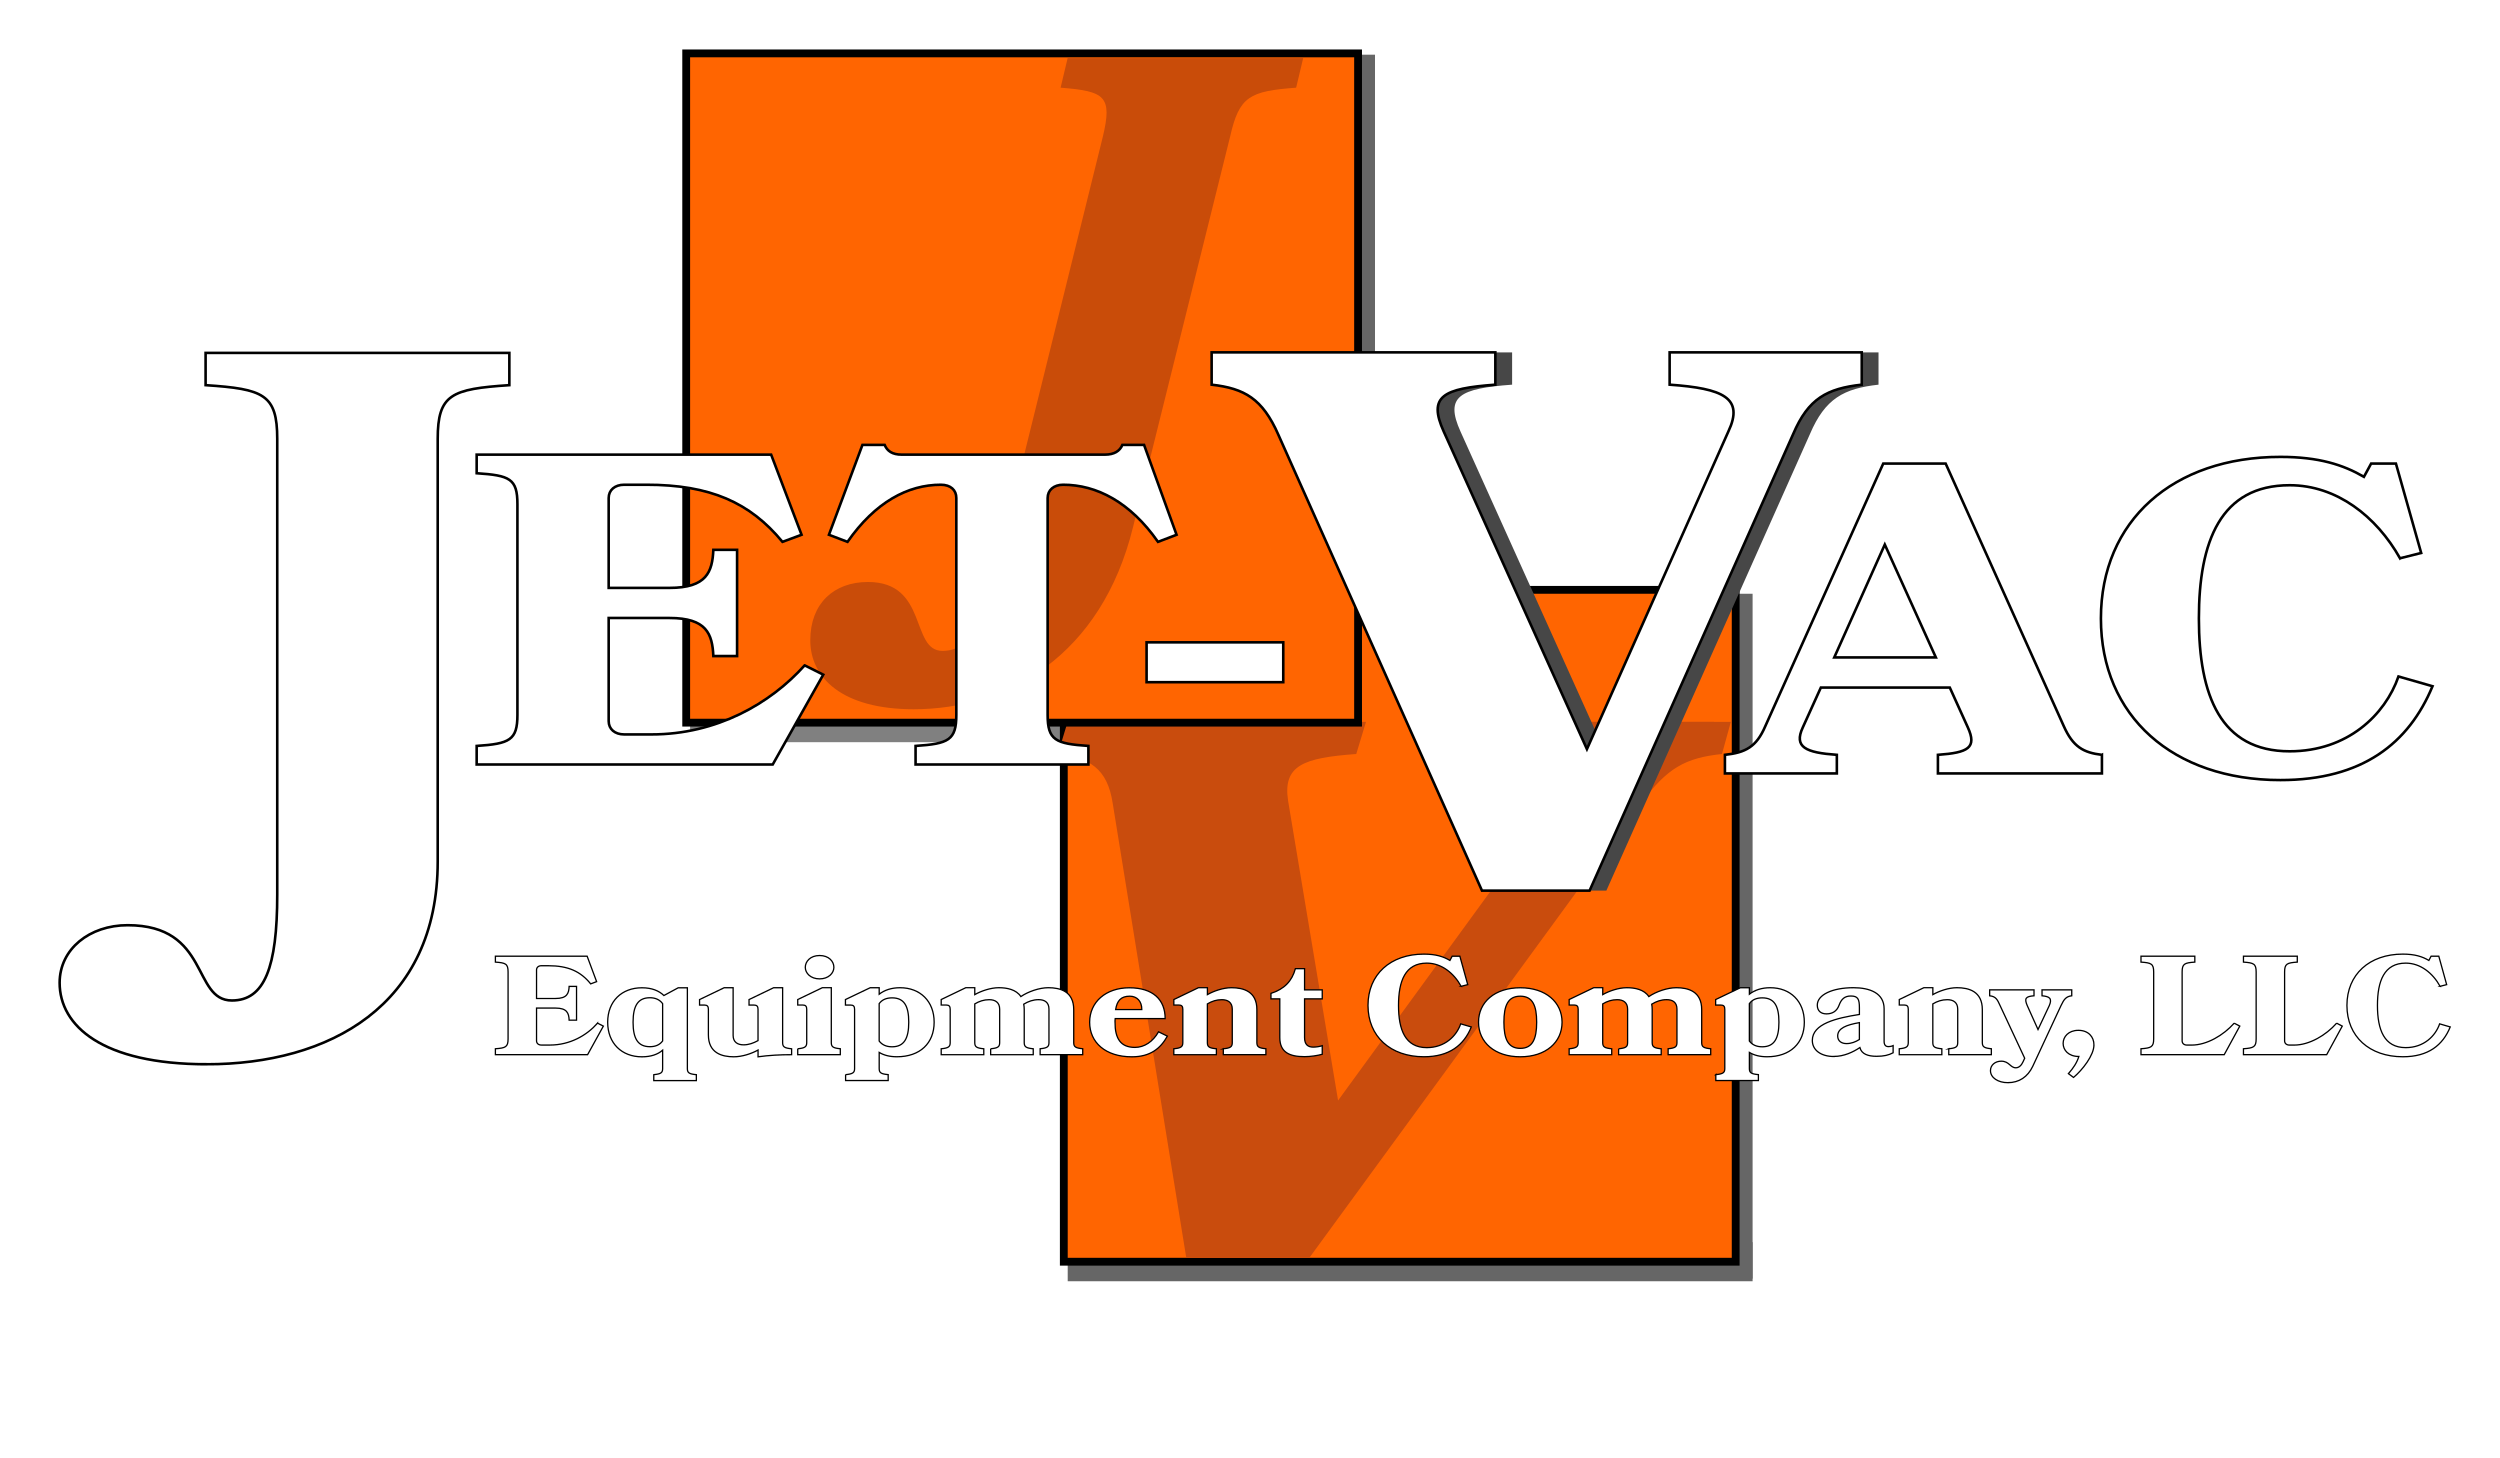
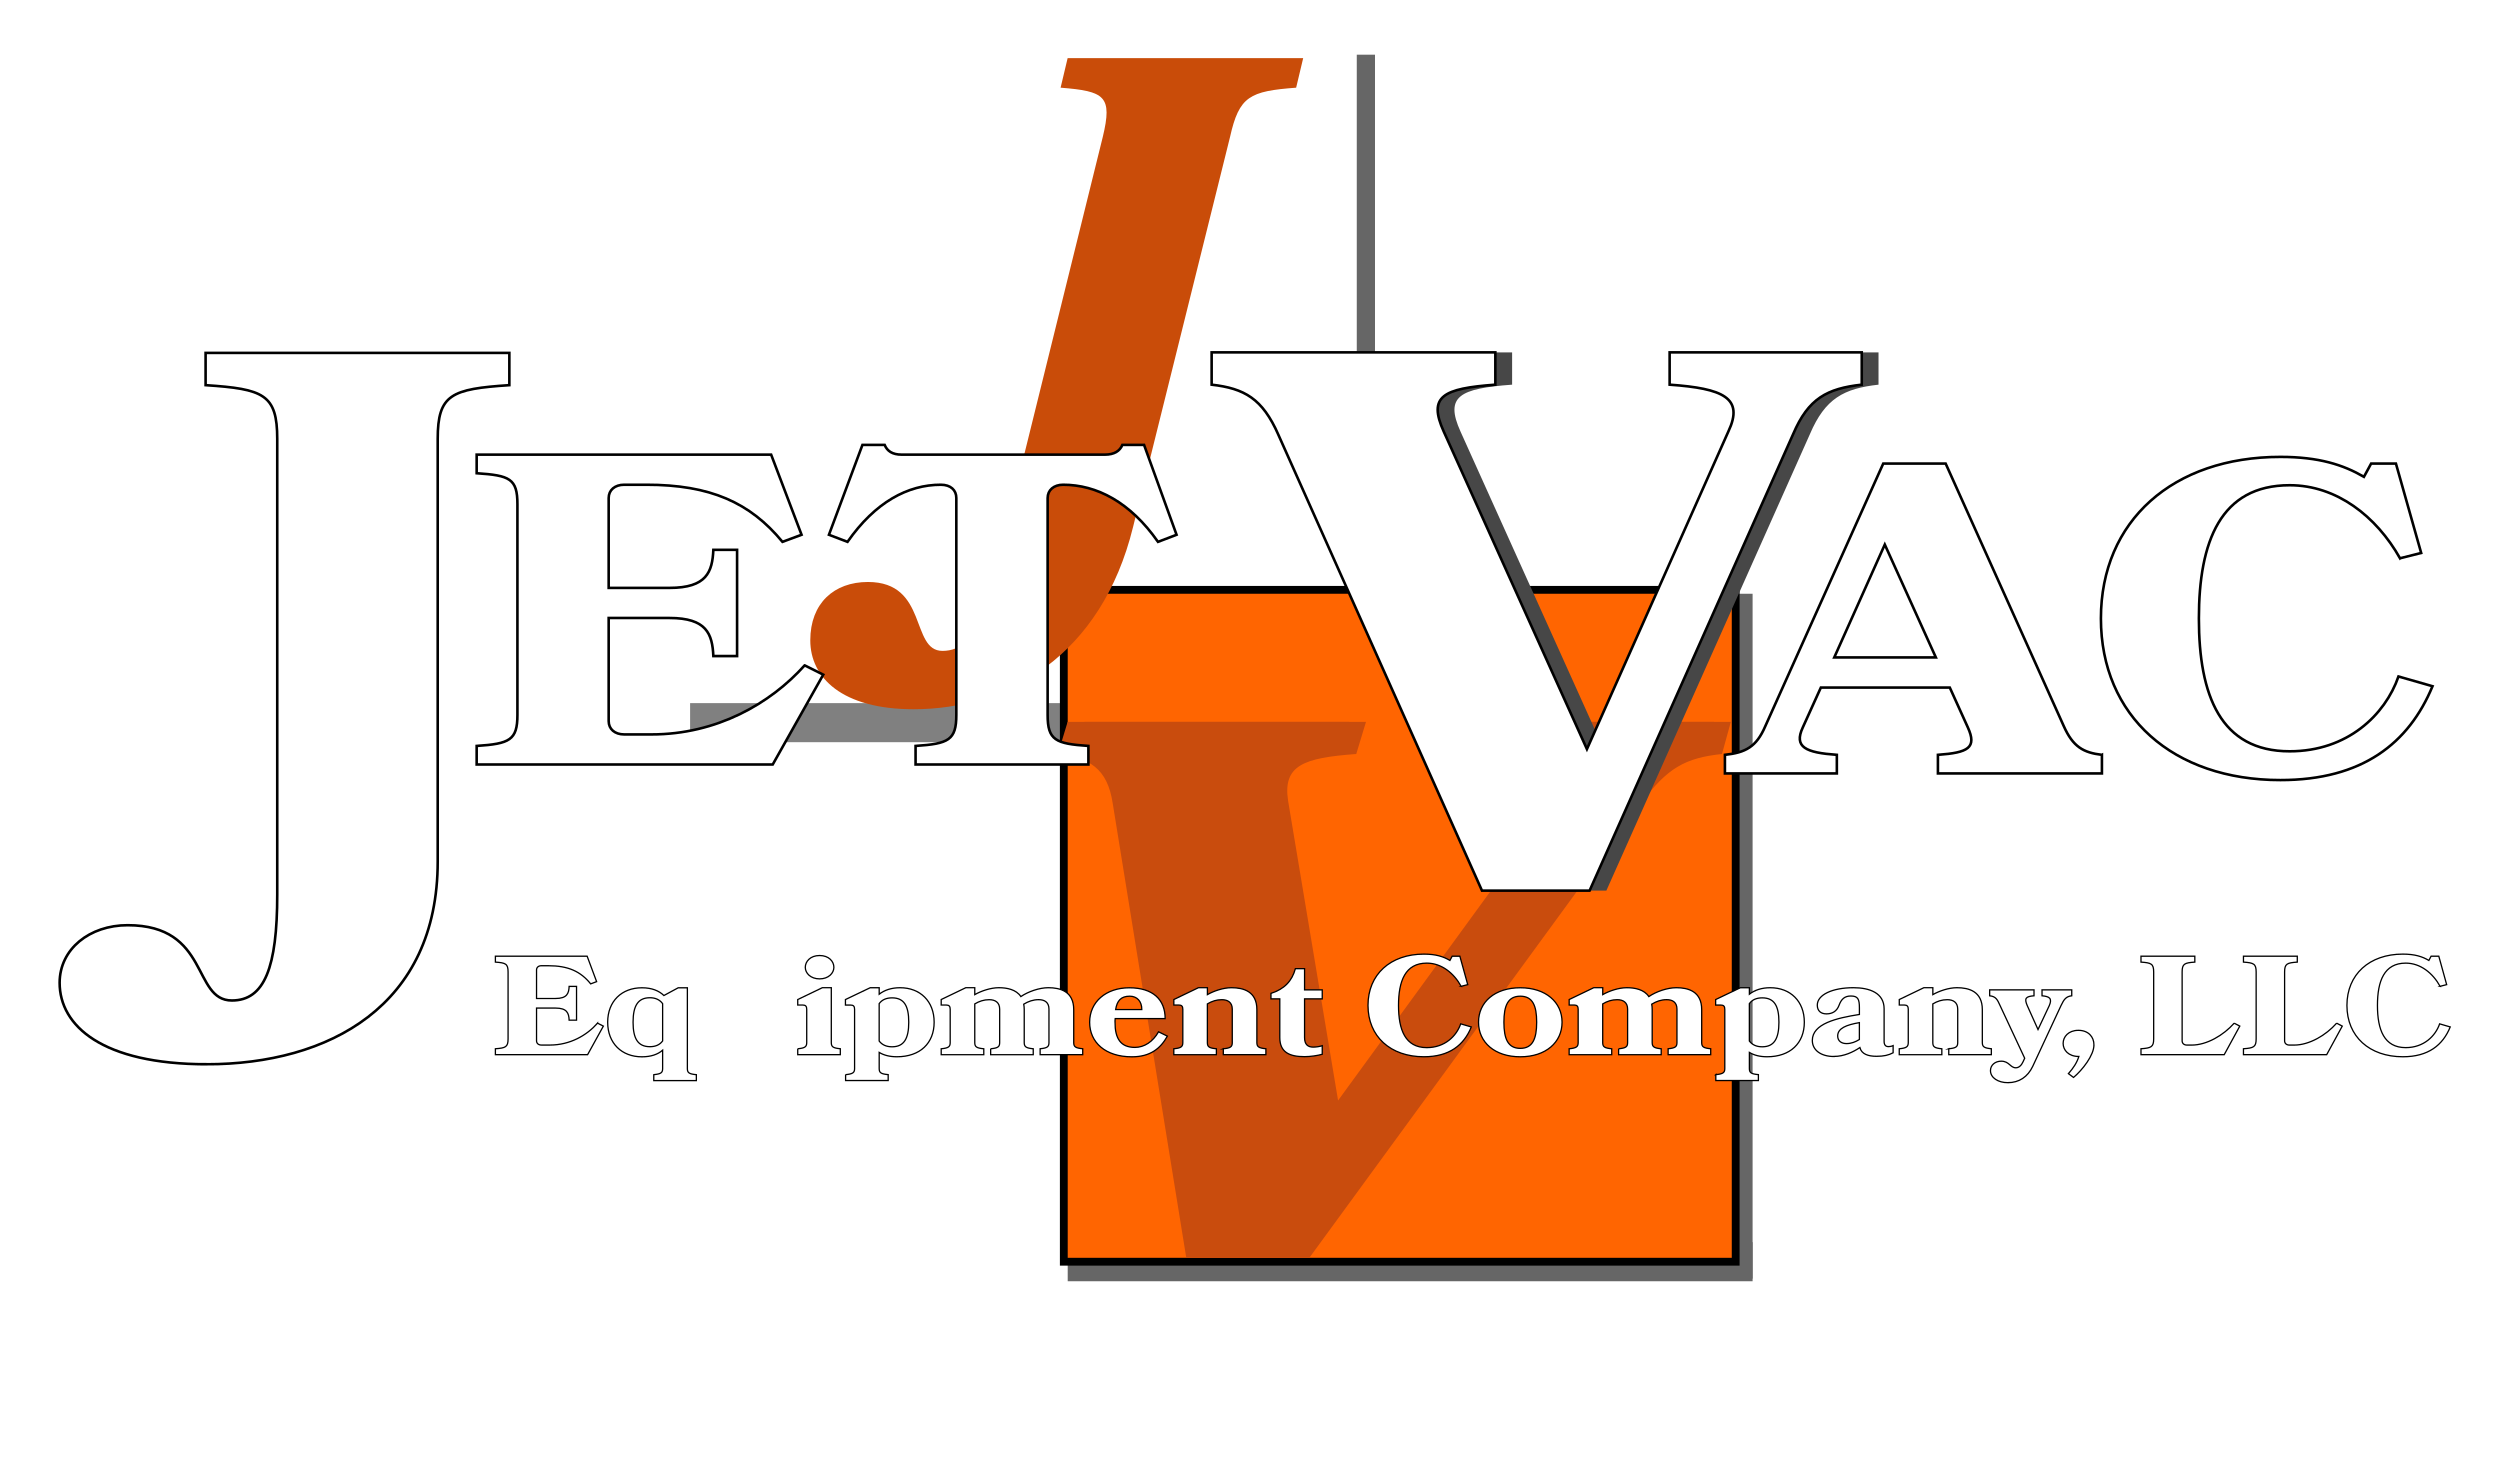
<svg xmlns="http://www.w3.org/2000/svg" viewBox="0 0 960 560" data-name="Layer 1" id="Layer_1">
  <defs>
    <style>      .cls-1, .cls-2, .cls-3 {        stroke: #000;        stroke-miterlimit: 10;      }      .cls-1, .cls-3 {        fill: #fff;      }      .cls-4 {        fill: #474747;      }      .cls-4, .cls-5, .cls-6, .cls-7, .cls-8, .cls-9 {        stroke-width: 0px;      }      .cls-5 {        fill: none;      }      .cls-2 {        fill: #ff6501;        stroke-width: 3px;      }      .cls-6 {        fill: #666;      }      .cls-3 {        stroke-width: .5px;      }      .cls-10 {        filter: url(#drop-shadow-2);      }      .cls-11 {        filter: url(#drop-shadow-3);      }      .cls-12 {        filter: url(#drop-shadow-1);      }      .cls-7 {        fill: gray;      }      .cls-8 {        fill: #c94c09;      }      .cls-9 {        fill: #c94c0d;      }    </style>
    <filter filterUnits="userSpaceOnUse" id="drop-shadow-1">
      <feGaussianBlur stdDeviation="0" />
    </filter>
    <filter filterUnits="userSpaceOnUse" id="drop-shadow-2">
      <feGaussianBlur stdDeviation="0" />
    </filter>
    <filter filterUnits="userSpaceOnUse" id="drop-shadow-3">
      <feGaussianBlur stdDeviation="0" />
    </filter>
  </defs>
  <rect height="15" width="263" y="477" x="410" class="cls-6" />
  <rect height="15" width="151" y="270" x="265" class="cls-7" />
  <rect height="263" width="8" y="228" x="665" class="cls-6" />
  <rect height="209" width="7" y="21" x="521" class="cls-6" />
  <rect height="258" width="258" y="226.5" x="408.5" class="cls-2" />
  <g>
    <path d="M433.75,308.65c-2.04-13.82-9.18-17.64-21.08-19.11l3.74-12.35h108.13l-3.74,12.35c-20.4,1.47-28.22,4.41-26.18,17.93l20.4,122.31,89.09-122.31c9.86-12.94,3.4-16.46-16.66-17.93l3.74-12.35h73.45l-3.4,12.35c-13.94,1.47-21.08,5.29-30.94,18.82l-127.52,174.64h-40.81l-28.22-174.35Z" class="cls-9" />
    <path d="M427.31,308.65c-2.04-13.82-9.18-17.64-21.08-19.11l3.74-12.35h108.13l-3.74,12.35c-20.4,1.47-28.22,4.41-26.18,17.93l20.4,122.31,89.09-122.31c9.86-12.94,3.4-16.46-16.66-17.93l3.74-12.35h73.45l-3.4,12.35c-13.94,1.47-21.08,5.29-30.94,18.82l-127.52,174.64h-40.81l-28.22-174.35Z" class="cls-9" />
  </g>
-   <rect height="257" width="258" y="20.5" x="263.5" class="cls-2" />
  <g class="cls-12">
    <path d="M79.31,408.67c-40.04,0-56.41-14.75-56.41-31.27,0-12.98,11.49-22.12,26.11-22.12,31.69,0,24.72,28.91,40.04,28.91,12.53,0,17.41-12.68,17.41-40.71v-174.93c0-17.11-5.22-19.17-27.51-20.65v-12.39h116.64v12.39c-22.28,1.48-27.51,3.54-27.51,20.65v162.25c0,55.46-41.78,77.88-88.79,77.88Z" class="cls-1" />
  </g>
  <path d="M350.84,272.35c-27.54,0-39.69-12.15-39.69-26.46s9.18-22.41,22.14-22.41c23.22,0,16.2,26.46,28.62,26.46,7.02,0,13.77-4.59,18.36-22.68l43.2-174.69c3.78-15.66.81-17.55-16.2-18.9l2.7-11.34h90.45l-2.7,11.34c-17.82,1.35-21.87,3.24-25.38,18.9l-37.26,149.85c-12.15,49.41-48.33,69.93-84.24,69.93Z" class="cls-8" />
  <g class="cls-10">
    <g>
      <path d="M309,255.5l7.13,3.57-19.41,34.51h-113.68v-7.14c12.67-.85,15.65-2.21,15.65-11.9v-80.92c0-9.86-2.97-11.05-15.65-11.9v-7.14h113.08l11.68,30.77-7.33,2.72c-12.48-15.13-27.73-21.93-52.28-21.93h-8.52c-3.56,0-5.94,2.04-5.94,5.1v34.51h23.37c14.26,0,16.44-6.12,16.83-14.62h9.11v40.8h-9.11c-.4-8.5-2.57-14.62-16.83-14.62h-23.37v39.61c0,3.06,2.38,5.1,5.94,5.1h10.5c24.95,0,45.55-11.73,58.82-26.52Z" class="cls-1" />
      <path d="M417.92,293.58h-66.34v-7.14c12.67-.85,15.65-2.21,15.65-11.9v-83.3c0-3.06-2.18-5.1-5.94-5.1-12.67,0-25.15,6.63-35.85,21.93l-7.13-2.72,12.87-34.51h8.52c.99,2.38,2.97,3.74,6.54,3.74h78.03c3.57,0,5.74-1.36,6.73-3.74h8.32l12.48,34.51-7.13,2.72c-10.69-15.3-23.57-21.93-36.44-21.93-3.56,0-5.94,2.04-5.94,5.1v83.3c0,9.69,2.97,11.05,15.65,11.9v7.14Z" class="cls-1" />
-       <path d="M492.77,246.66v15.3h-52.48v-15.3h52.48Z" class="cls-1" />
    </g>
  </g>
  <g>
    <path d="M229.47,392.9l2.22,1.13-6.05,10.96h-35.41v-2.27c3.95-.27,4.87-.7,4.87-3.78v-25.71c0-3.13-.93-3.51-4.87-3.78v-2.27h35.23l3.64,9.77-2.28.86c-3.89-4.81-8.64-6.97-16.29-6.97h-2.65c-1.11,0-1.85.65-1.85,1.62v10.96h7.28c4.44,0,5.12-1.94,5.24-4.64h2.84v12.96h-2.84c-.12-2.7-.8-4.64-5.24-4.64h-7.28v12.58c0,.97.74,1.62,1.85,1.62h3.27c7.77,0,14.19-3.73,18.32-8.42Z" class="cls-3" />
    <path d="M251.06,412.67c2.78-.27,3.39-.76,3.39-2.32v-7.07c-1.85,1.62-4.5,2.54-7.96,2.54-7.71,0-13.14-5.18-13.14-13.28s5.43-13.23,13.14-13.23c3.82,0,6.54,1.13,8.45,2.97l5.49-2.97h3.52v31.05c0,1.57.62,2.05,3.45,2.32v2.27h-16.35v-2.27ZM254.45,385.4c-1.11-1.51-2.78-2.27-4.87-2.27-4.56,0-6.48,3.02-6.48,9.4s1.91,9.4,6.48,9.4c2.1,0,3.76-.7,4.87-2.21v-14.31Z" class="cls-3" />
-     <path d="M297.08,379.29h3.45v21.06c0,1.62.62,2.11,3.45,2.38v2.27c-4.38,0-8.64.22-12.89.81v-2.59c-2.53,1.4-6.11,2.59-9.32,2.59-4.5,0-9.75-1.4-9.75-8.42v-9.83c0-1.13-.43-1.62-1.54-1.62h-1.85v-2.11l9.44-4.54h3.45v18.31c0,2.59,1.73,3.62,4.01,3.62,1.97,0,3.76-.65,5.55-1.62v-12.04c0-1.13-.43-1.62-1.6-1.62h-1.85v-2.11l9.44-4.54Z" class="cls-3" />
    <path d="M306.33,402.73c2.78-.27,3.45-.76,3.45-2.38v-12.8c0-1.13-.43-1.62-1.54-1.62h-1.91v-2.11l9.44-4.54h3.45v21.06c0,1.62.62,2.11,3.46,2.38v2.27h-16.35v-2.27ZM320.21,371.46c0,2.21-2.04,4.43-5.49,4.43s-5.49-2.21-5.49-4.43,1.91-4.54,5.49-4.54,5.49,2.27,5.49,4.54Z" class="cls-3" />
    <path d="M324.71,412.67c2.78-.27,3.45-.76,3.45-2.32v-22.79c0-1.13-.43-1.62-1.54-1.62h-1.97v-2.11l9.5-4.54h3.46v2.48c2.04-1.57,4.69-2.48,8.02-2.48,7.71,0,13.08,5.18,13.08,13.23s-5.37,13.28-14.31,13.28c-2.78,0-5-.59-6.79-1.67v6.21c0,1.57.62,2.05,3.45,2.32v2.27h-16.35v-2.27ZM337.6,399.76c1.11,1.46,2.78,2.21,4.94,2.21,4.57,0,6.42-3.08,6.42-9.45s-1.85-9.34-6.42-9.34c-2.16,0-3.82.7-4.94,2.21v14.36Z" class="cls-3" />
    <path d="M380.41,402.73c2.84-.27,3.46-.76,3.46-2.38v-12.85c0-2.59-1.73-3.62-4.01-3.62-2.04,0-3.82.59-5.55,1.62v14.85c0,1.62.62,2.11,3.46,2.38v2.27h-16.35v-2.27c2.78-.27,3.45-.76,3.45-2.38v-12.8c0-1.13-.43-1.62-1.54-1.62h-1.91v-2.11l9.44-4.54h3.45v2.65c2.47-1.4,6.11-2.65,9.25-2.65s6.66.7,8.45,3.4c2.78-1.89,7.09-3.4,10.55-3.4,4.56,0,9.75,1.4,9.75,8.42v12.64c0,1.62.62,2.11,3.45,2.38v2.27h-16.35v-2.27c2.78-.27,3.39-.76,3.39-2.38v-12.85c0-2.59-1.67-3.62-3.95-3.62-2.1,0-3.95.65-5.74,1.73.12.65.19,1.35.19,2.11v12.64c0,1.62.68,2.11,3.46,2.38v2.27h-16.35v-2.27Z" class="cls-3" />
    <path d="M428.16,392.53c0,6.37,2.22,9.67,7.65,9.67,3.58,0,6.91-2.16,9.07-5.99l3.39,1.67c-2.65,4.75-6.54,7.94-13.63,7.94-10.18,0-16.22-5.56-16.22-13.28s6.17-13.23,15.24-13.23,13.76,4.54,13.76,11.83h-19.19c-.06.49-.06.97-.06,1.4ZM438.46,387.67c0-3.19-1.85-5.13-4.63-5.13-3.39,0-4.87,1.73-5.43,5.13h10.06Z" class="cls-3" />
    <path d="M469.73,402.73c2.84-.27,3.46-.76,3.46-2.38v-12.85c0-2.59-1.73-3.62-4.01-3.62-2.04,0-3.83.59-5.55,1.62v14.85c0,1.62.62,2.11,3.46,2.38v2.27h-16.35v-2.27c2.78-.27,3.46-.76,3.46-2.38v-12.8c0-1.13-.43-1.62-1.54-1.62h-1.91v-2.11l9.44-4.54h3.45v2.65c2.47-1.4,6.11-2.65,9.25-2.65,4.57,0,9.75,1.4,9.75,8.42v12.64c0,1.62.68,2.11,3.46,2.38v2.27h-16.35v-2.27Z" class="cls-3" />
    <path d="M500.94,405.76c-5.86,0-9.5-1.73-9.5-7.34v-14.85h-3.39v-2.11c5.18-1.67,8.08-4.75,9.38-9.5h3.52v8.15h6.79v3.46h-6.79v14.85c0,2.7,1.3,3.67,3.33,3.67,1.05,0,2.53-.22,3.46-.54v3.29c-1.73.49-4.5.92-6.79.92Z" class="cls-3" />
    <path d="M561.09,378.75c-2.84-5.13-7.59-8.91-13.2-8.91-8.27,0-10.86,6.86-10.86,16.25s2.59,16.2,10.86,16.2c6.91,0,11.41-4.43,13.02-9.13l4.07,1.19c-2.84,6.97-8.39,11.45-18.2,11.45-12.83,0-21.47-7.78-21.47-19.71s8.64-19.71,21.47-19.71c4.63,0,7.53.97,9.99,2.43l.86-1.62h2.96l3.02,10.91-2.53.65Z" class="cls-3" />
    <path d="M599.83,392.53c0,7.72-6.23,13.28-16.04,13.28s-16.04-5.56-16.04-13.28,6.23-13.23,16.04-13.23,16.04,5.56,16.04,13.23ZM590.08,392.53c0-6.37-1.54-9.99-6.29-9.99s-6.29,3.62-6.29,9.99,1.54,10.04,6.29,10.04,6.29-3.67,6.29-10.04Z" class="cls-3" />
    <path d="M621.54,402.73c2.84-.27,3.46-.76,3.46-2.38v-12.85c0-2.59-1.73-3.62-4.01-3.62-2.04,0-3.83.59-5.55,1.62v14.85c0,1.62.62,2.11,3.46,2.38v2.27h-16.35v-2.27c2.78-.27,3.46-.76,3.46-2.38v-12.8c0-1.13-.43-1.62-1.54-1.62h-1.91v-2.11l9.44-4.54h3.45v2.65c2.47-1.4,6.11-2.65,9.25-2.65s6.66.7,8.45,3.4c2.78-1.89,7.09-3.4,10.55-3.4,4.57,0,9.75,1.4,9.75,8.42v12.64c0,1.62.62,2.11,3.46,2.38v2.27h-16.35v-2.27c2.78-.27,3.39-.76,3.39-2.38v-12.85c0-2.59-1.67-3.62-3.95-3.62-2.1,0-3.95.65-5.74,1.73.12.65.18,1.35.18,2.11v12.64c0,1.62.68,2.11,3.46,2.38v2.27h-16.35v-2.27Z" class="cls-3" />
    <path d="M658.86,412.67c2.78-.27,3.46-.76,3.46-2.32v-22.79c0-1.13-.43-1.62-1.54-1.62h-1.97v-2.11l9.5-4.54h3.45v2.48c2.04-1.57,4.69-2.48,8.02-2.48,7.71,0,13.08,5.18,13.08,13.23s-5.37,13.28-14.31,13.28c-2.78,0-5-.59-6.79-1.67v6.21c0,1.57.62,2.05,3.46,2.32v2.27h-16.35v-2.27ZM671.75,399.76c1.11,1.46,2.78,2.21,4.94,2.21,4.57,0,6.42-3.08,6.42-9.45s-1.85-9.34-6.42-9.34c-2.16,0-3.83.7-4.94,2.21v14.36Z" class="cls-3" />
    <path d="M704.26,405.7c-5.06,0-8.33-2.48-8.33-6.16,0-6.43,9.25-8.59,18.08-9.99v-2.54c0-3.35-.56-4.54-3.27-4.54-2.34,0-3.64,1.08-4.57,3.62-.86,2.27-2.59,3.24-4.81,3.24-2.04,0-3.52-1.08-3.52-3.35,0-4,5.8-6.7,13.88-6.7,6.29,0,11.78,2.05,11.78,8.1v12.47c0,1.46.62,2.05,1.67,2.05.43,0,1.05-.05,1.79-.38v2.75c-1.73.92-3.58,1.35-6.35,1.35-3.21,0-5.74-.81-6.42-3.35-2.59,1.73-6.11,3.4-9.93,3.4ZM714,392.69c-5,.86-8.33,2.16-8.33,5.13,0,2,1.54,2.92,3.39,2.92s3.46-.65,4.94-1.57v-6.48Z" class="cls-3" />
    <path d="M748.3,402.73c2.84-.27,3.46-.76,3.46-2.38v-12.85c0-2.59-1.73-3.62-4.01-3.62-2.04,0-3.83.59-5.55,1.62v14.85c0,1.62.62,2.11,3.46,2.38v2.27h-16.35v-2.27c2.78-.27,3.46-.76,3.46-2.38v-12.8c0-1.13-.43-1.62-1.54-1.62h-1.91v-2.11l9.44-4.54h3.45v2.65c2.47-1.4,6.11-2.65,9.25-2.65,4.57,0,9.75,1.4,9.75,8.42v12.64c0,1.62.68,2.11,3.46,2.38v2.27h-16.35v-2.27Z" class="cls-3" />
    <path d="M771,415.75c-3.64,0-6.66-1.84-6.66-4.64,0-2.11,1.79-3.62,4.13-3.62,3.08,0,3.46,2.54,5.61,2.54,1.17,0,2.16-.92,2.78-2.32l.62-1.35-9.44-20.2c-1.05-2.32-1.6-3.51-4.01-3.78v-2.27h17.03v2.27c-3.15.27-3.82.92-2.59,3.78l4.13,9.18,4.32-9.18c1.23-2.81.06-3.51-2.78-3.78v-2.27h11.41v2.27c-2.16.27-2.96,1.3-4.13,3.78l-10.86,23.33c-1.91,4.05-5.24,6.26-9.56,6.26Z" class="cls-3" />
    <path d="M804.07,401.27c0,3.94-4.38,9.56-7.83,12.47l-1.97-1.46c1.91-2.16,3.27-4.21,4.01-6.59-4.01,0-6.04-2.48-6.04-5.02s2.04-5.02,5.86-5.02,5.98,2.48,5.98,5.62Z" class="cls-3" />
    <path d="M857.92,392.9l2.16,1.13-5.98,10.96h-31.96v-2.27c3.95-.27,4.87-.7,4.87-3.78v-25.71c0-3.13-.93-3.51-4.87-3.78v-2.27h20.67v2.27c-3.95.27-4.87.65-4.87,3.78v26.46c0,.97.74,1.62,1.85,1.62h1.85c5.74,0,12.15-3.73,16.29-8.42Z" class="cls-3" />
    <path d="M897.27,392.9l2.16,1.13-5.98,10.96h-31.96v-2.27c3.95-.27,4.87-.7,4.87-3.78v-25.71c0-3.13-.93-3.51-4.87-3.78v-2.27h20.67v2.27c-3.95.27-4.87.65-4.87,3.78v26.46c0,.97.74,1.62,1.85,1.62h1.85c5.74,0,12.15-3.73,16.29-8.42Z" class="cls-3" />
    <path d="M937,378.75c-2.84-5.13-7.59-8.91-13.2-8.91-8.27,0-10.86,6.86-10.86,16.25s2.59,16.2,10.86,16.2c6.91,0,11.41-4.43,13.02-9.13l4.07,1.19c-2.84,6.97-8.39,11.45-18.2,11.45-12.83,0-21.47-7.78-21.47-19.71s8.64-19.71,21.47-19.71c4.63,0,7.53.97,9.99,2.43l.86-1.62h2.96l3.02,10.91-2.53.65Z" class="cls-3" />
  </g>
  <g class="cls-11">
    <path d="M807.14,289.86v7.14h-62.98v-7.14c11.69-.85,15.05-2.72,11.49-10.54l-6.93-15.3h-49.51l-6.93,15.3c-3.57,7.65,1.19,9.69,13.07,10.54v7.14h-42.98v-7.14c7.92-.85,12.08-3.06,15.45-10.88l45.35-100.98h23.96l45.35,100.81c3.56,7.99,7.53,10.2,14.66,11.05ZM743.37,252.46l-19.61-43.35-19.41,43.35h39.01Z" class="cls-1" />
    <path d="M921.61,214.38c-9.11-16.15-24.36-28.05-42.38-28.05-26.54,0-34.86,21.59-34.86,51.17s8.32,51,34.86,51c22.18,0,36.64-13.94,41.79-28.73l13.07,3.74c-9.11,21.93-26.93,36.04-58.42,36.04-41.19,0-68.92-24.48-68.92-62.05s27.73-62.05,68.92-62.05c14.85,0,24.16,3.06,32.08,7.65l2.77-5.1h9.51l9.7,34.34-8.12,2.04Z" class="cls-1" />
  </g>
  <g>
    <path d="M497.32,166.9c-6.15-13.88-12.98-17.72-25.61-19.19v-12.4h108.94v12.4c-20.15,1.48-25.96,4.43-19.81,18.01l54.98,121.95,54.3-121.95c6.15-12.99-2.05-16.54-22.54-18.01v-12.4h73.77v12.4c-13.32,1.48-20.49,5.31-26.3,18.9l-78.21,175.39h-41.32l-78.21-175.1Z" class="cls-4" />
    <path d="M490.88,166.9c-6.15-13.88-12.98-17.72-25.61-19.19v-12.4h108.94v12.4c-20.15,1.48-25.96,4.43-19.81,18.01l54.98,121.95,54.3-121.95c6.15-12.99-2.05-16.54-22.54-18.01v-12.4h73.77v12.4c-13.32,1.48-20.49,5.31-26.3,18.9l-78.21,175.39h-41.32l-78.21-175.1Z" class="cls-1" />
  </g>
  <line y2="484.5" x2="472.44" y1="20.5" x1="473.68" class="cls-5" />
  <line y2="253" x2="465" y1="21" x1="465" class="cls-5" />
  <line y2="278" x2="673" y1="278" x1="263" class="cls-5" />
-   <line y2="278" x2="468" y1="278" x1="263" class="cls-5" />
</svg>